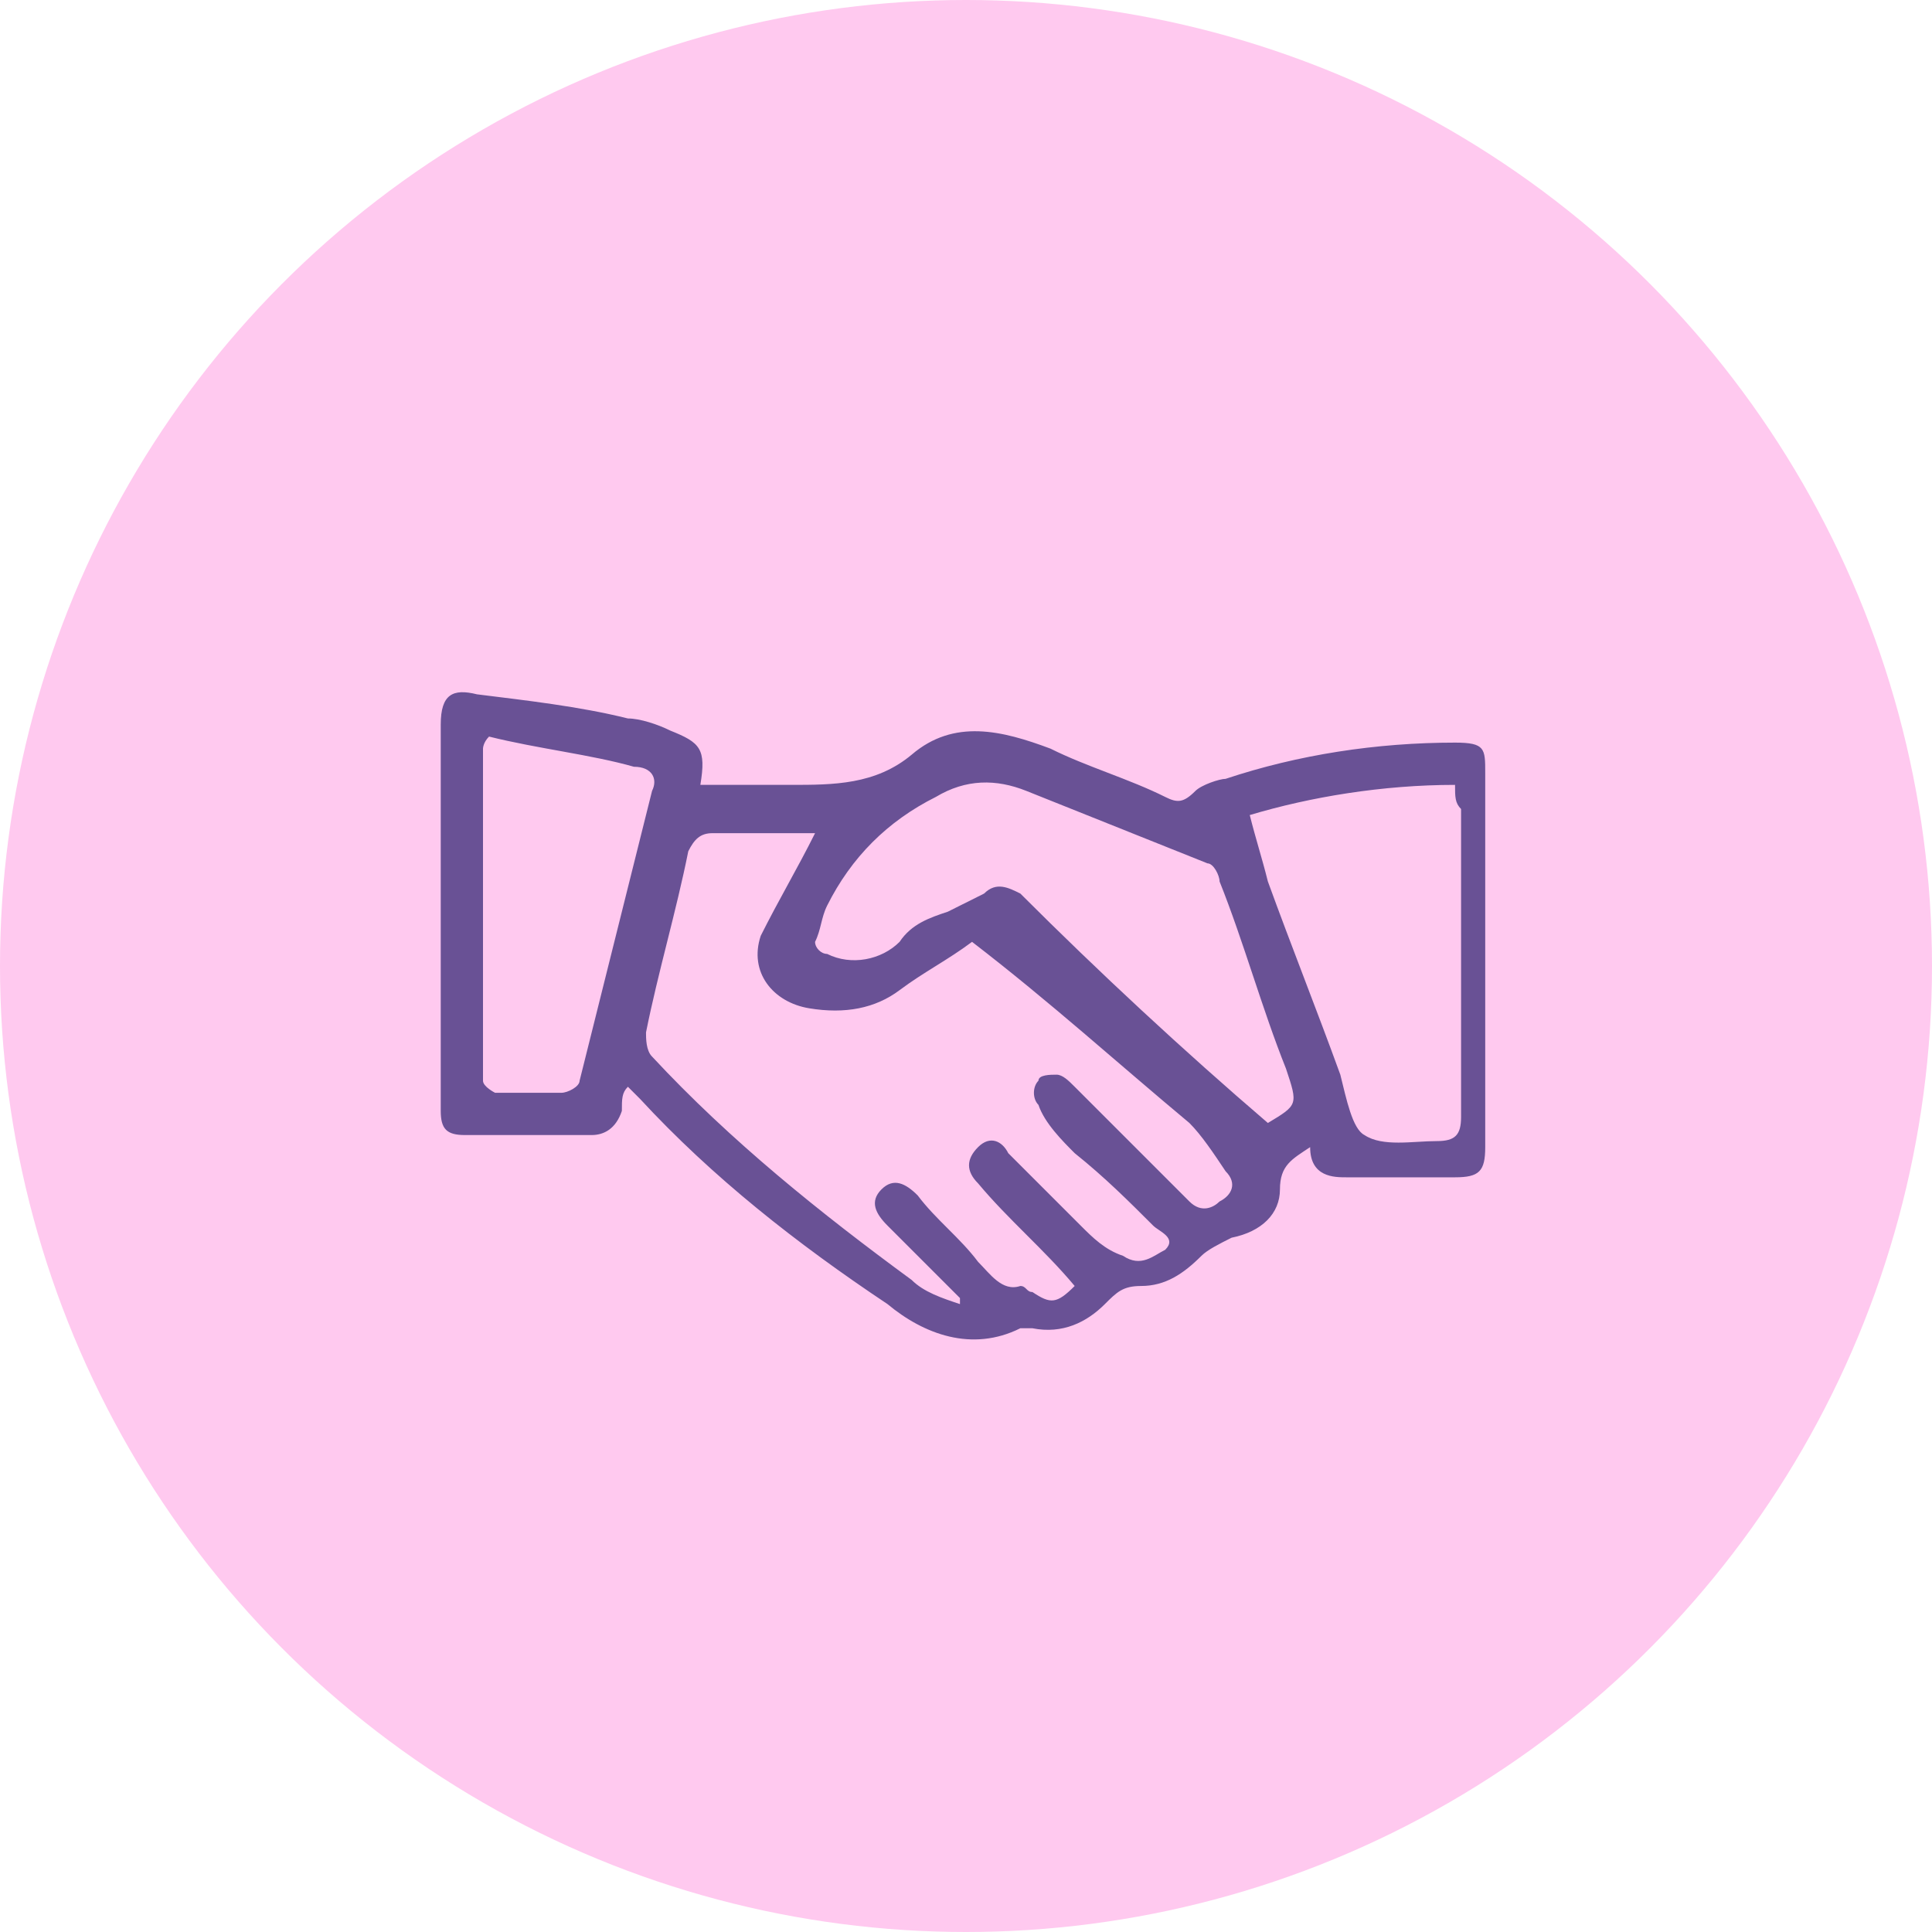
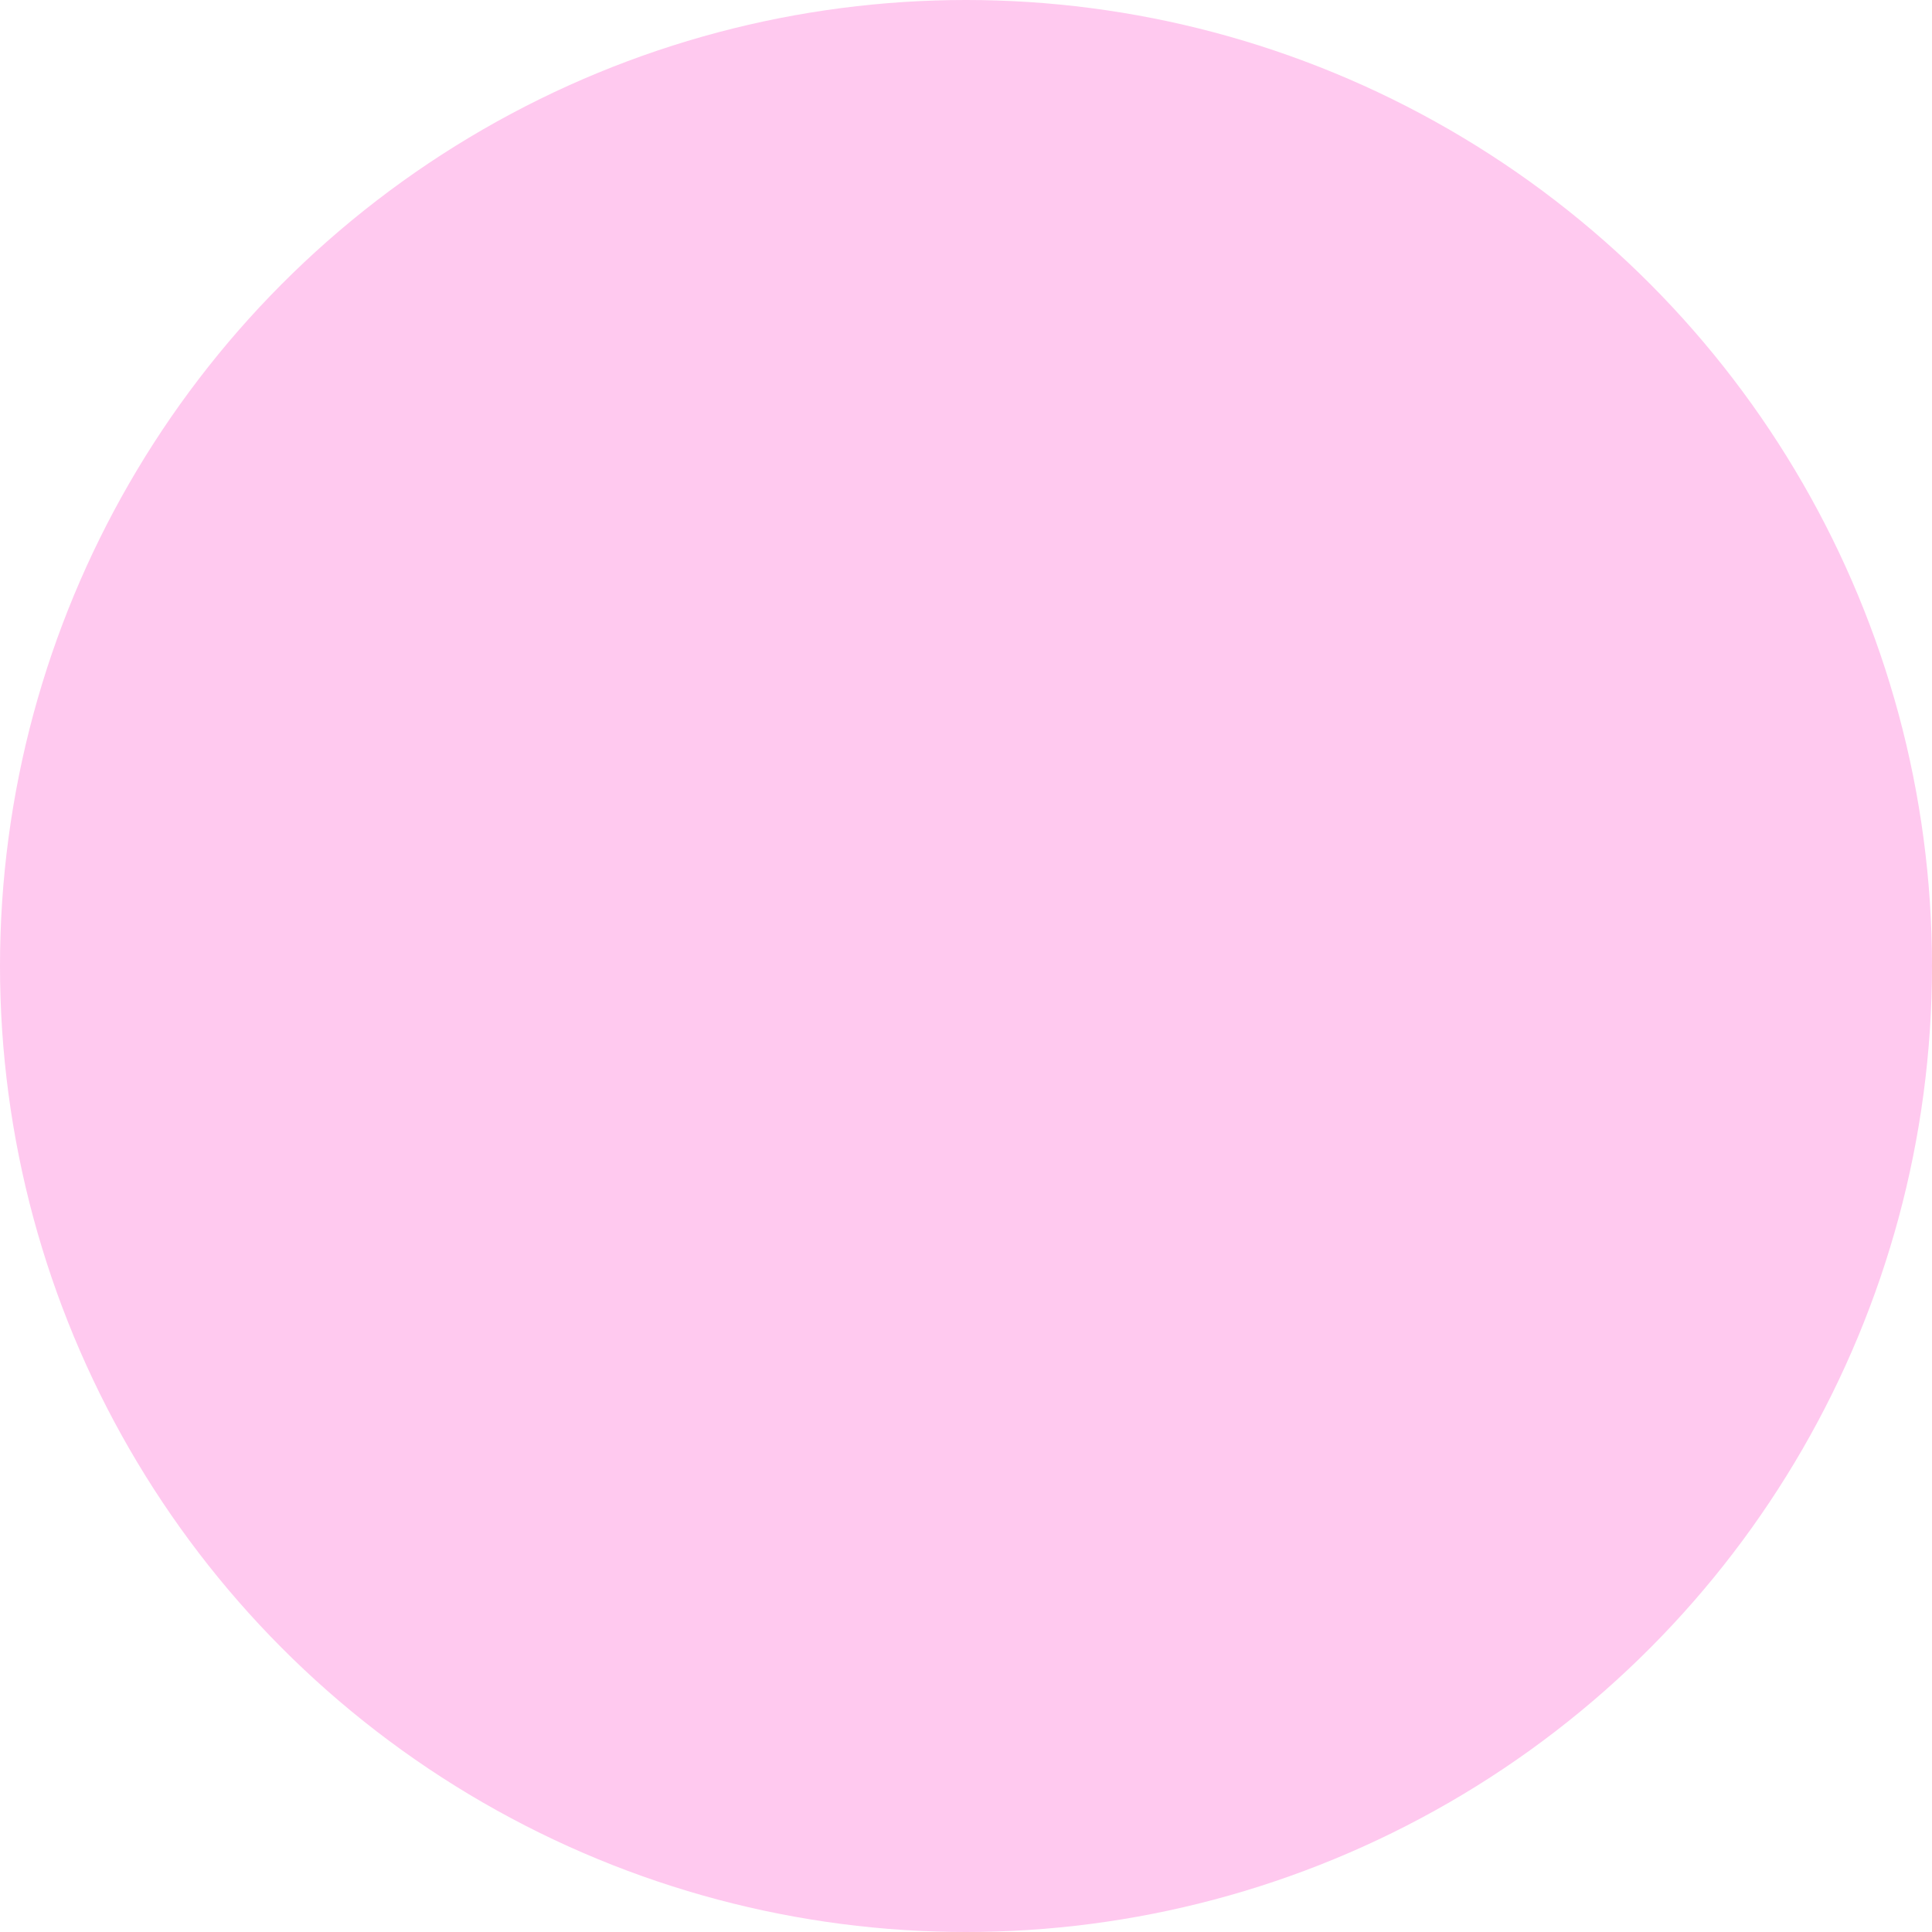
<svg xmlns="http://www.w3.org/2000/svg" version="1.1" id="Calque_1" x="0px" y="0px" viewBox="0 0 32 32" style="enable-background:new 0 0 32 32;" xml:space="preserve">
  <style type="text/css">
	.st0{fill:#FFC9EF;}
	.st1{fill:#695195;}
</style>
  <circle class="st0" cx="16" cy="16" r="16" />
-   <path class="st1" d="M21.7,19c-0.3,0.2-0.5,0.3-0.5,0.7c0,0.4-0.3,0.7-0.8,0.8c-0.2,0.1-0.4,0.2-0.5,0.3c-0.3,0.3-0.6,0.5-1,0.5  c-0.3,0-0.4,0.1-0.6,0.3c-0.3,0.3-0.7,0.5-1.2,0.4c-0.1,0-0.1,0-0.2,0c-0.8,0.4-1.6,0.1-2.2-0.4c-1.5-1-2.9-2.1-4.1-3.4  c-0.1-0.1-0.1-0.1-0.2-0.2c-0.1,0.1-0.1,0.2-0.1,0.4c-0.1,0.3-0.3,0.4-0.5,0.4c-0.7,0-1.4,0-2.1,0c-0.3,0-0.4-0.1-0.4-0.4  c0-2.1,0-4.3,0-6.4c0-0.5,0.2-0.6,0.6-0.5c0.8,0.1,1.7,0.2,2.5,0.4c0.2,0,0.5,0.1,0.7,0.2c0.5,0.2,0.6,0.3,0.5,0.9  c0.2,0,0.4,0,0.6,0c0.3,0,0.6,0,0.9,0c0.7,0,1.4,0,2-0.5c0.7-0.6,1.5-0.4,2.3-0.1c0.6,0.3,1.3,0.5,1.9,0.8c0.2,0.1,0.3,0.1,0.5-0.1  c0.1-0.1,0.4-0.2,0.5-0.2c1.2-0.4,2.5-0.6,3.8-0.6c0.5,0,0.5,0.1,0.5,0.5c0,2.1,0,4.2,0,6.2c0,0.4-0.1,0.5-0.5,0.5  c-0.6,0-1.2,0-1.8,0C22.1,19.5,21.7,19.5,21.7,19z M13.5,13.8c-0.5,0-1.1,0-1.7,0c-0.2,0-0.3,0.1-0.4,0.3c-0.2,1-0.5,2-0.7,3  c0,0.1,0,0.3,0.1,0.4c1.3,1.4,2.8,2.6,4.3,3.7c0.2,0.2,0.5,0.3,0.8,0.4v-0.1c-0.4-0.4-0.8-0.8-1.2-1.2c-0.2-0.2-0.3-0.4-0.1-0.6  s0.4-0.1,0.6,0.1c0.3,0.4,0.7,0.7,1,1.1c0.2,0.2,0.4,0.5,0.7,0.4c0.1,0,0.1,0.1,0.2,0.1c0.3,0.2,0.4,0.2,0.7-0.1  c-0.5-0.6-1.1-1.1-1.6-1.7c-0.2-0.2-0.2-0.4,0-0.6s0.4-0.1,0.5,0.1c0.4,0.4,0.8,0.8,1.2,1.2c0.2,0.2,0.4,0.4,0.7,0.5  c0.3,0.2,0.5,0,0.7-0.1c0.2-0.2-0.1-0.3-0.2-0.4c-0.4-0.4-0.8-0.8-1.3-1.2c-0.2-0.2-0.5-0.5-0.6-0.8c-0.1-0.1-0.1-0.3,0-0.4  c0-0.1,0.2-0.1,0.3-0.1c0.1,0,0.2,0.1,0.3,0.2c0.6,0.6,1.3,1.3,1.9,1.9c0.2,0.2,0.4,0.1,0.5,0c0.2-0.1,0.3-0.3,0.1-0.5  c-0.2-0.3-0.4-0.6-0.6-0.8c-1.2-1-2.3-2-3.6-3c-0.4,0.3-0.8,0.5-1.2,0.8s-0.9,0.4-1.5,0.3s-1-0.6-0.8-1.2  C12.9,14.9,13.2,14.4,13.5,13.8z M21,18.6c0.5-0.3,0.5-0.3,0.3-0.9c-0.4-1-0.7-2.1-1.1-3.1c0-0.1-0.1-0.3-0.2-0.3  c-1-0.4-2-0.8-3-1.2c-0.5-0.2-1-0.2-1.5,0.1c-0.8,0.4-1.4,1-1.8,1.8c-0.1,0.2-0.1,0.4-0.2,0.6c0,0.1,0.1,0.2,0.2,0.2  c0.4,0.2,0.9,0.1,1.2-0.2c0.2-0.3,0.5-0.4,0.8-0.5c0.2-0.1,0.4-0.2,0.6-0.3c0.2-0.2,0.4-0.1,0.6,0C18.2,16.1,19.6,17.4,21,18.6z   M24.1,13c-1.2,0-2.4,0.2-3.4,0.5c0.1,0.4,0.2,0.7,0.3,1.1c0.4,1.1,0.8,2.1,1.2,3.2c0.1,0.4,0.2,0.9,0.4,1c0.3,0.2,0.8,0.1,1.2,0.1  c0.3,0,0.4-0.1,0.4-0.4c0-1.7,0-3.4,0-5.1C24.1,13.3,24.1,13.2,24.1,13z M8.1,12.2C8,12.3,8,12.4,8,12.4c0,1.8,0,3.7,0,5.5  c0,0.1,0.2,0.2,0.2,0.2c0.4,0,0.7,0,1.1,0c0.1,0,0.3-0.1,0.3-0.2c0.4-1.6,0.8-3.2,1.2-4.8c0.1-0.2,0-0.4-0.3-0.4  C9.8,12.5,8.9,12.4,8.1,12.2z" />
</svg>